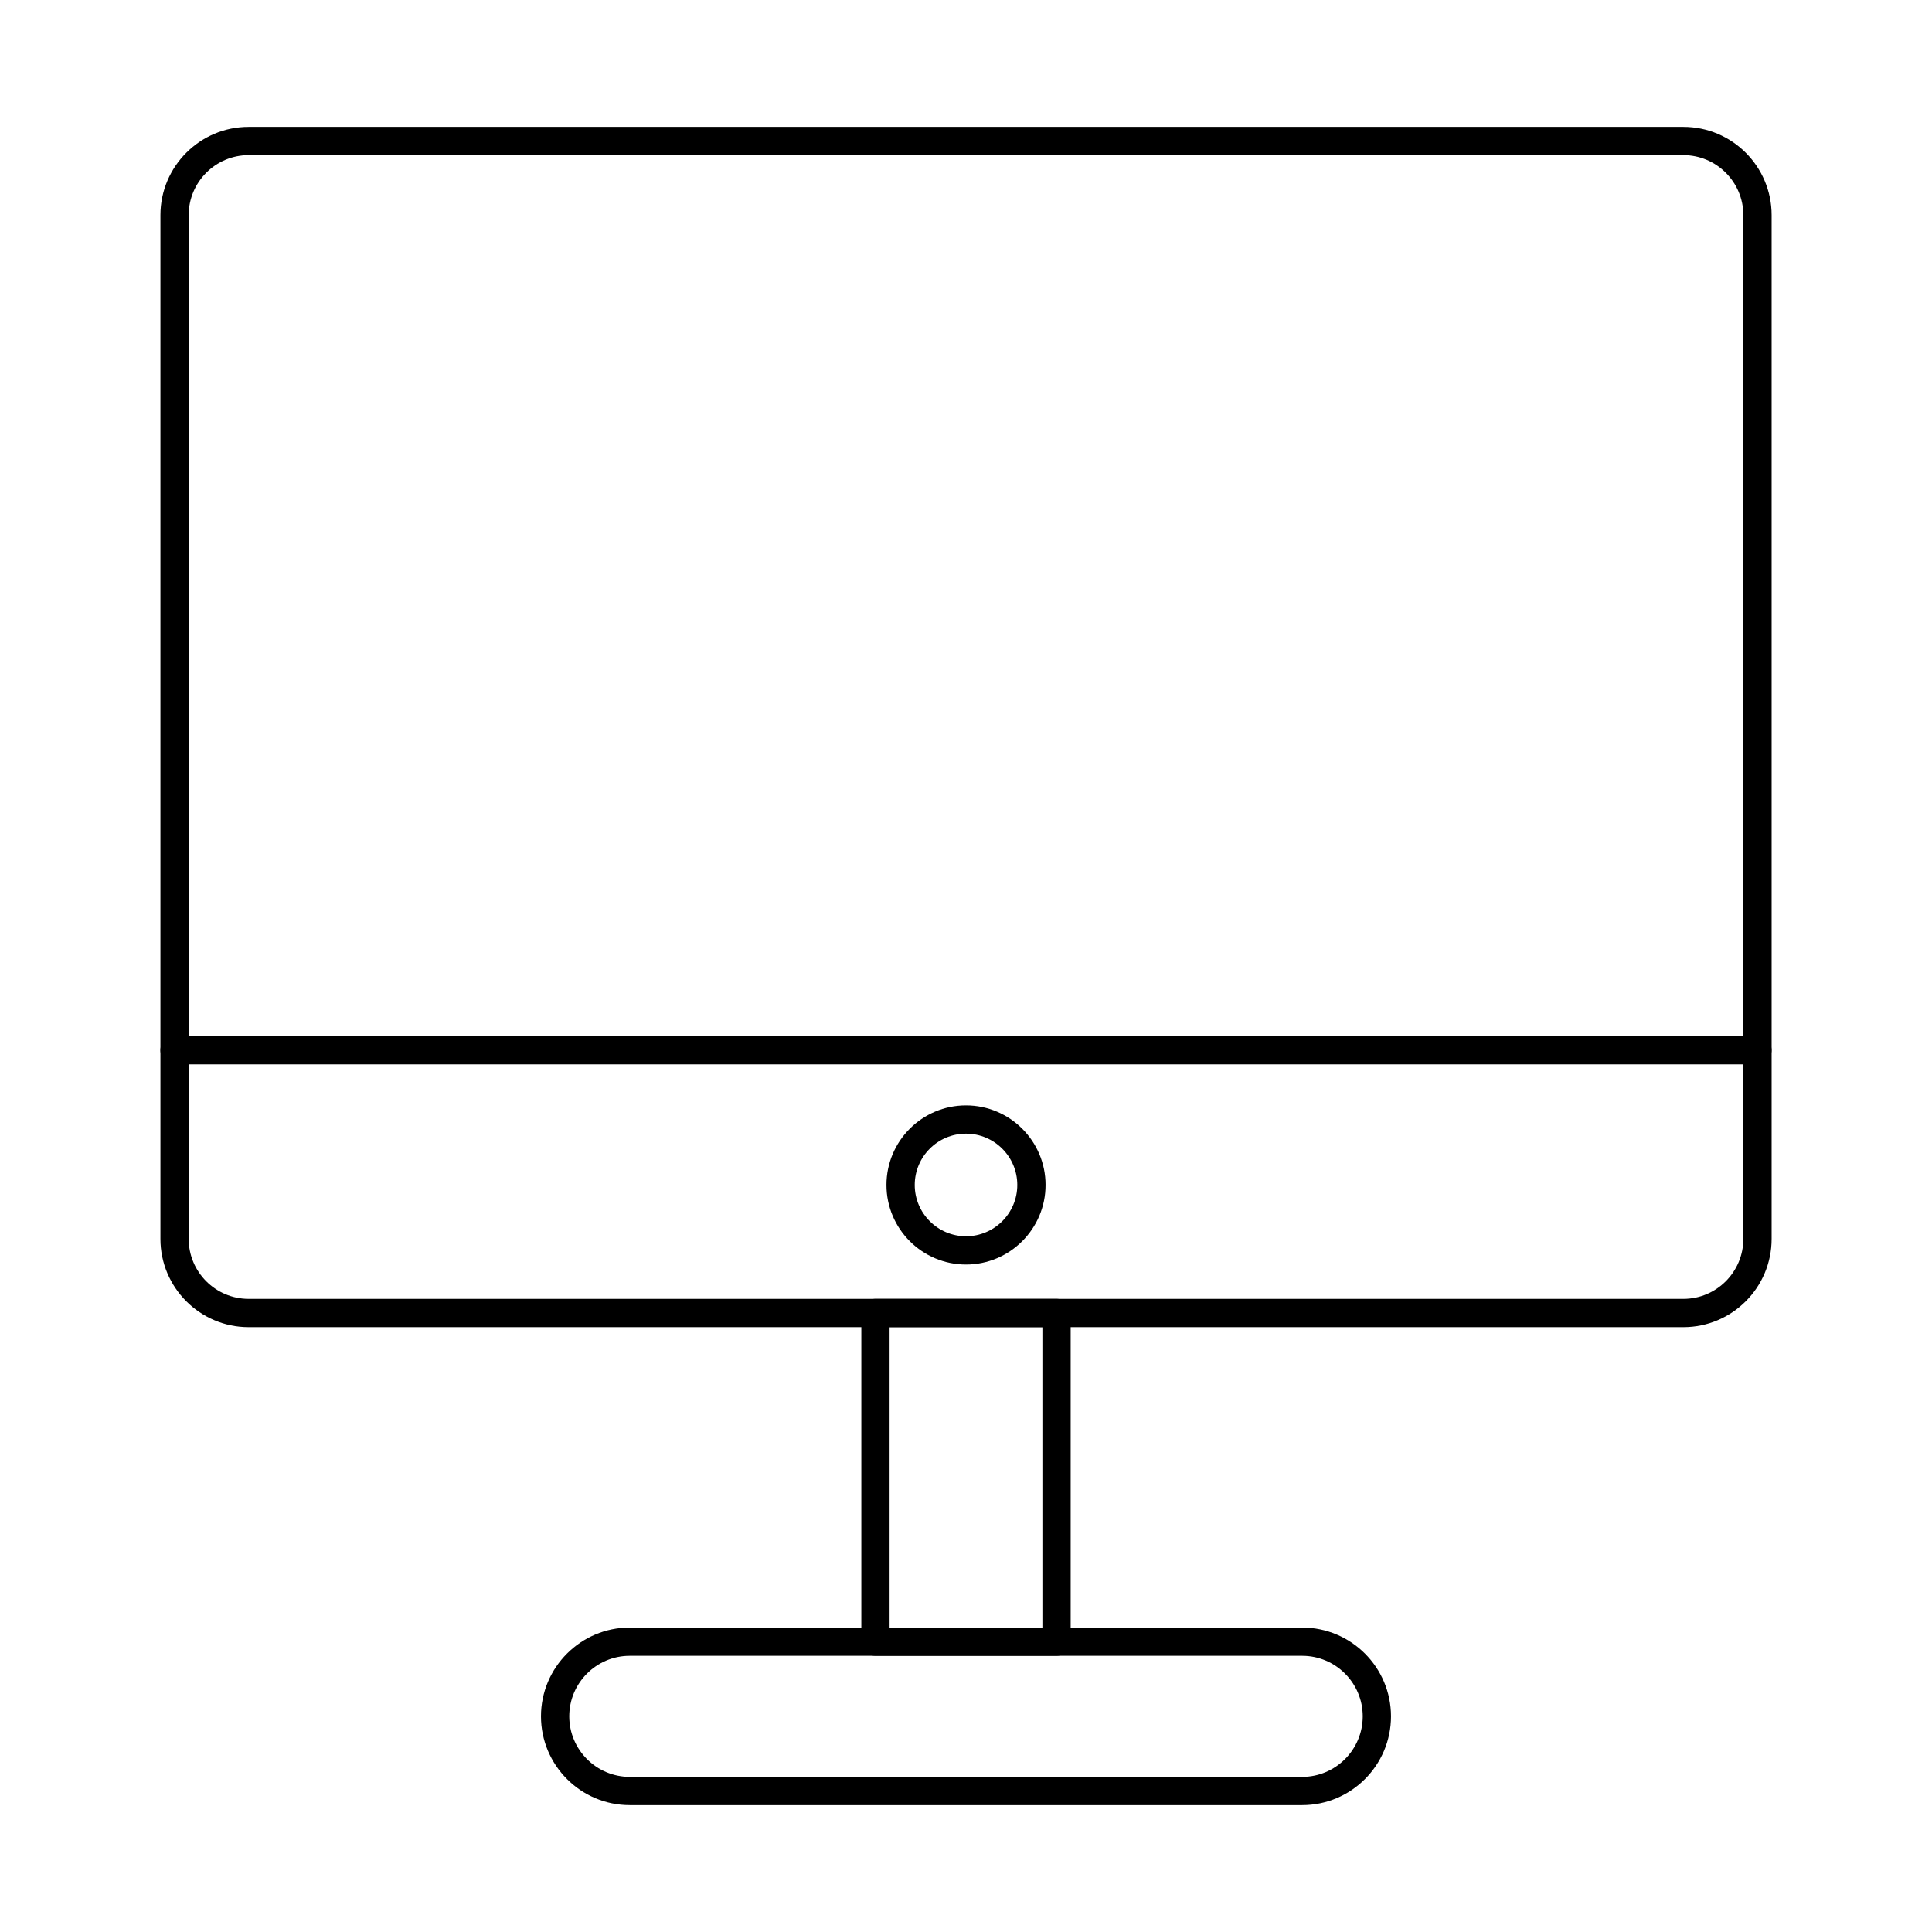
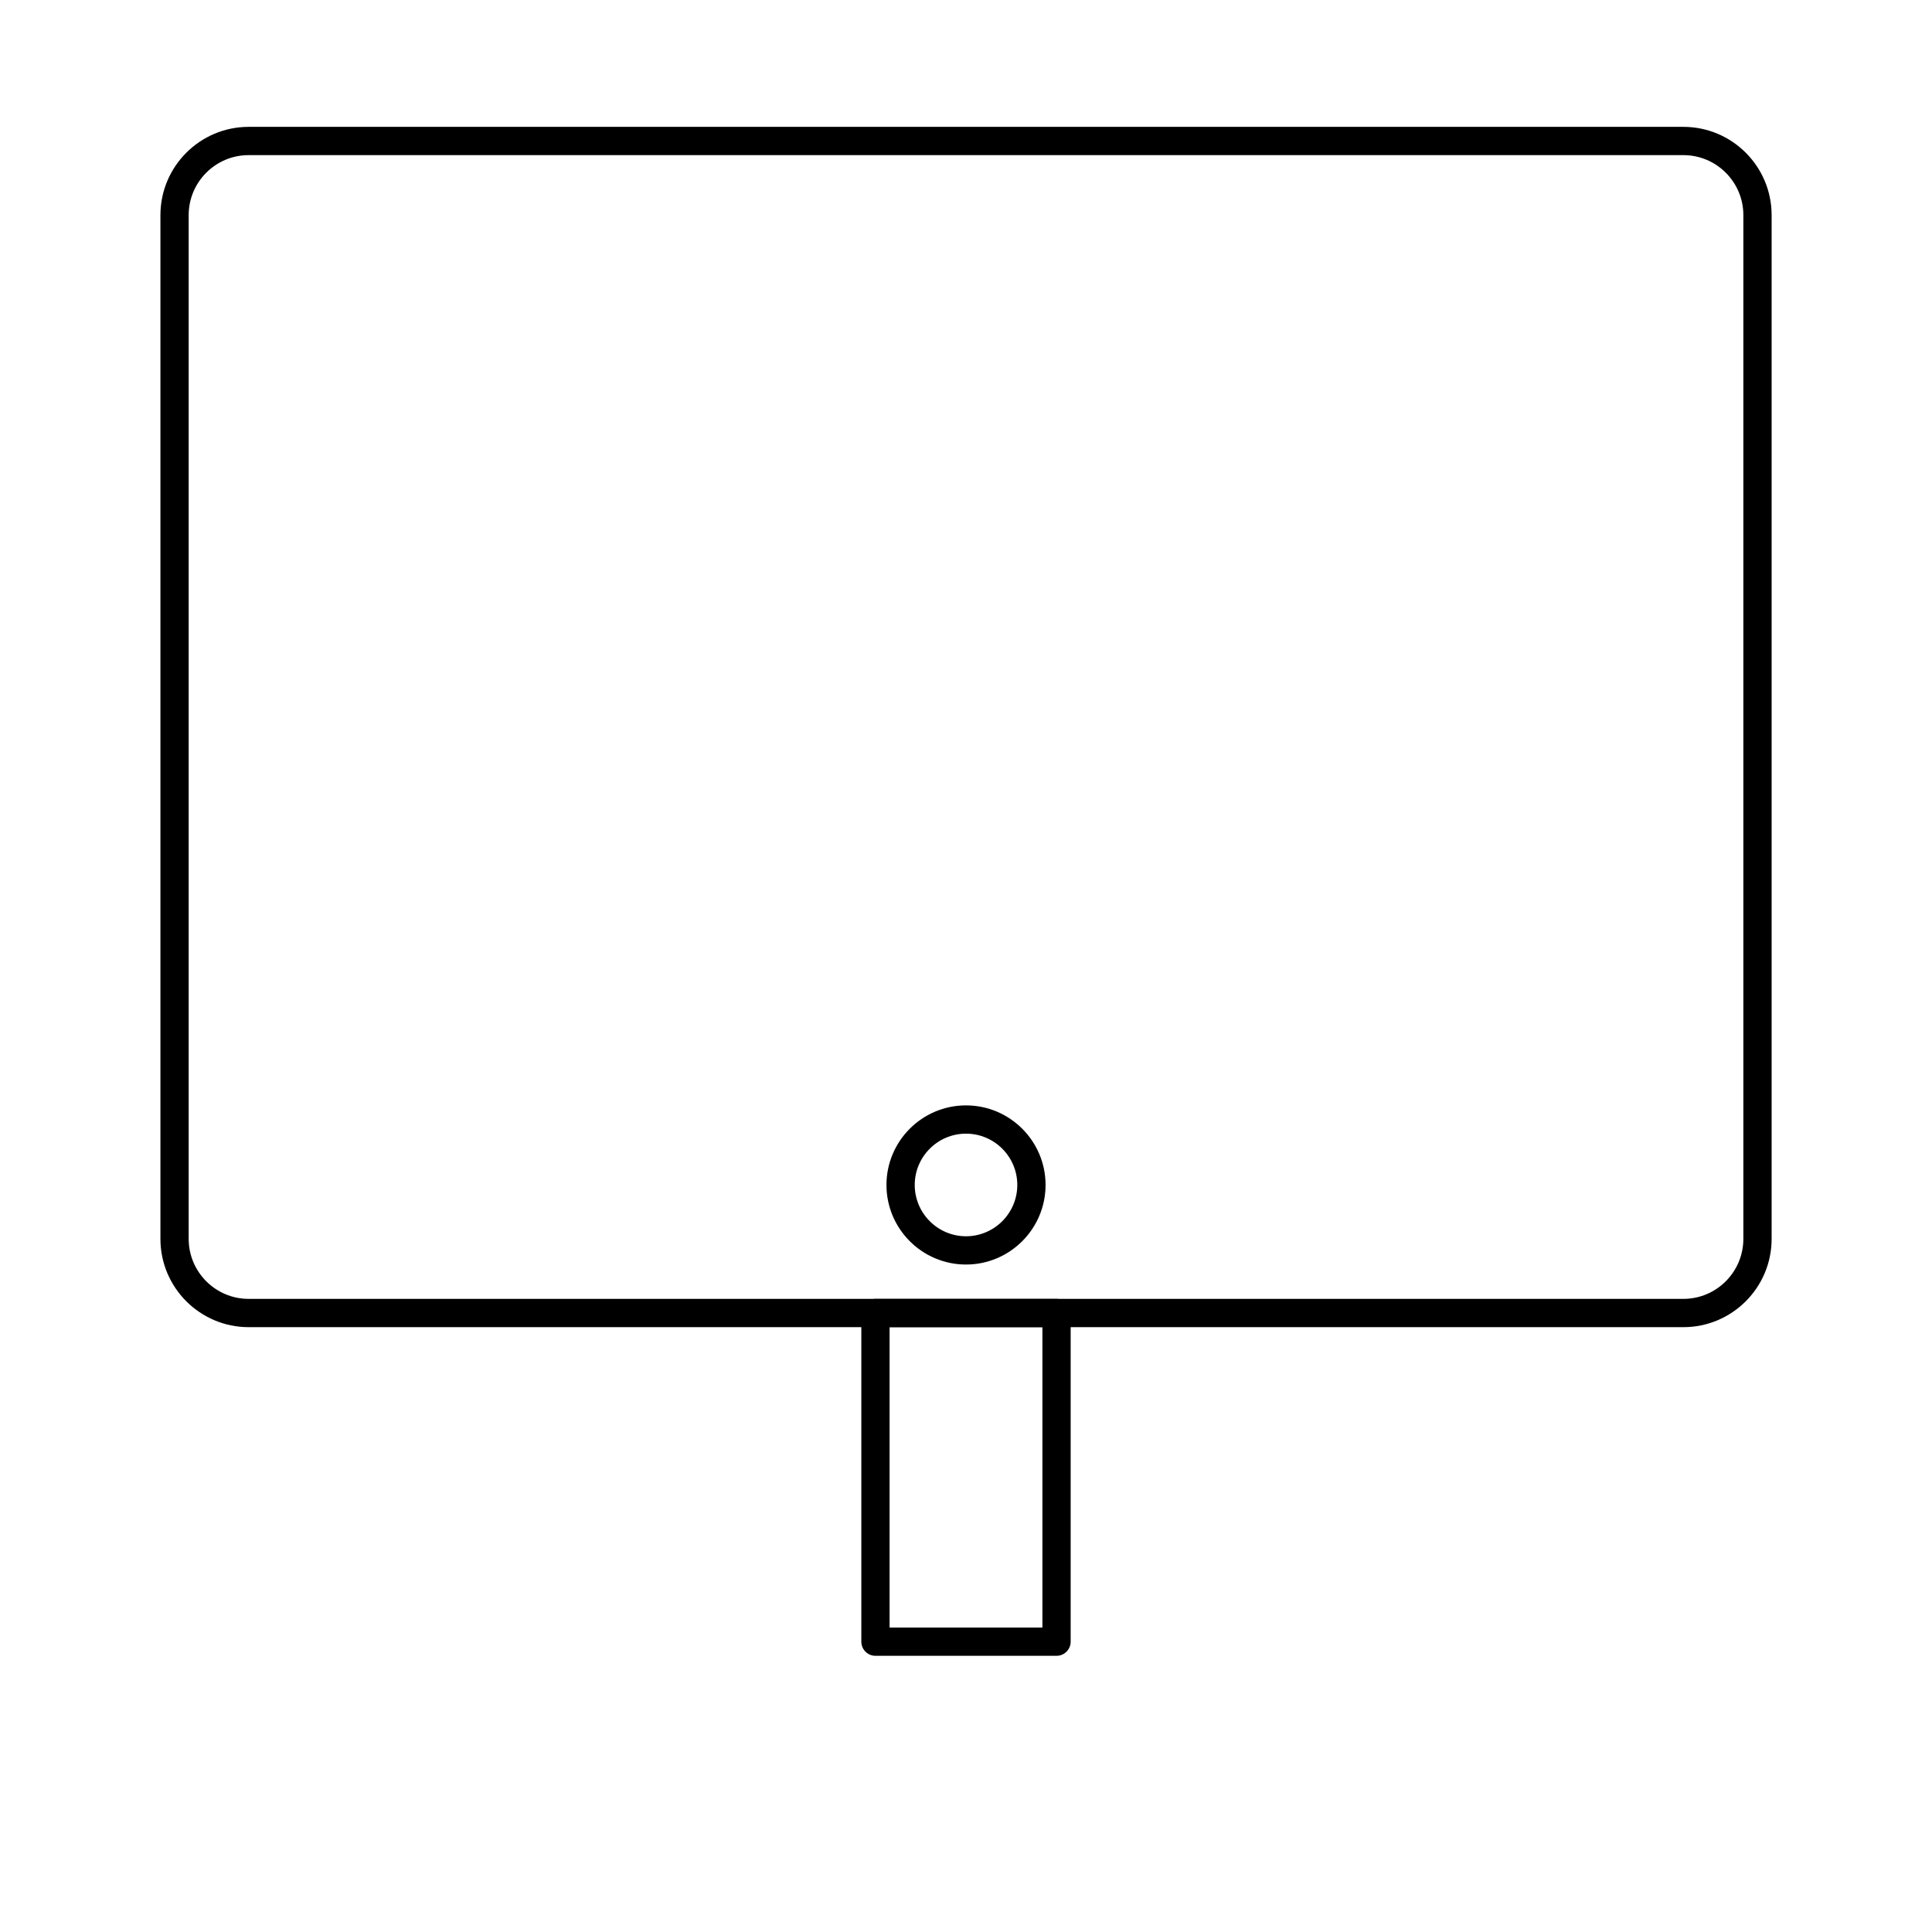
<svg xmlns="http://www.w3.org/2000/svg" fill="#000000" width="800px" height="800px" version="1.1" viewBox="144 144 512 512">
  <g>
    <path d="m209.89 185.11c-8.758 0-15.887 7.129-15.887 15.887v271.32c0 8.77 7.129 15.898 15.887 15.898h380.23c8.754 0 15.887-7.129 15.887-15.898v-271.32c0-8.758-7.133-15.887-15.887-15.887zm380.23 310.6h-380.23c-12.883 0-23.375-10.492-23.375-23.387v-271.32c0-12.898 10.496-23.383 23.375-23.383h380.23c12.895 0 23.379 10.484 23.379 23.383v271.32c0 12.898-10.484 23.387-23.379 23.387z" />
-     <path d="m310.89 582.81c-8.836 0-16.031 7.199-16.031 16.035 0 8.848 7.195 16.047 16.031 16.047h178.21c8.844 0 16.043-7.199 16.043-16.047 0-8.836-7.199-16.035-16.043-16.035zm178.21 39.57h-178.21c-12.969 0-23.523-10.555-23.523-23.535 0-12.969 10.555-23.523 23.523-23.523h178.21c12.969 0 23.531 10.555 23.531 23.523 0 12.98-10.562 23.535-23.531 23.535z" />
    <path d="m379.75 575.32h40.496v-79.617h-40.496zm44.242 7.488h-47.984c-2.07 0-3.746-1.68-3.746-3.742v-87.109c0-2.066 1.676-3.746 3.746-3.746h47.984c2.066 0 3.746 1.68 3.746 3.746v87.109c0 2.062-1.68 3.742-3.746 3.742z" />
-     <path d="m609.74 426.06h-419.48c-2.066 0-3.746-1.68-3.746-3.746s1.68-3.742 3.746-3.742h419.48c2.07 0 3.746 1.676 3.746 3.742s-1.676 3.746-3.746 3.746z" />
    <path d="m400 444.43c-7.492 0-13.586 6.094-13.586 13.594 0 7.488 6.094 13.598 13.586 13.598 7.496 0 13.594-6.109 13.594-13.598 0-7.5-6.098-13.594-13.594-13.594zm0 34.684c-11.629 0-21.078-9.461-21.078-21.09 0-11.625 9.449-21.086 21.078-21.086 11.625 0 21.086 9.461 21.086 21.086 0 11.629-9.461 21.09-21.086 21.09z" />
  </g>
</svg>